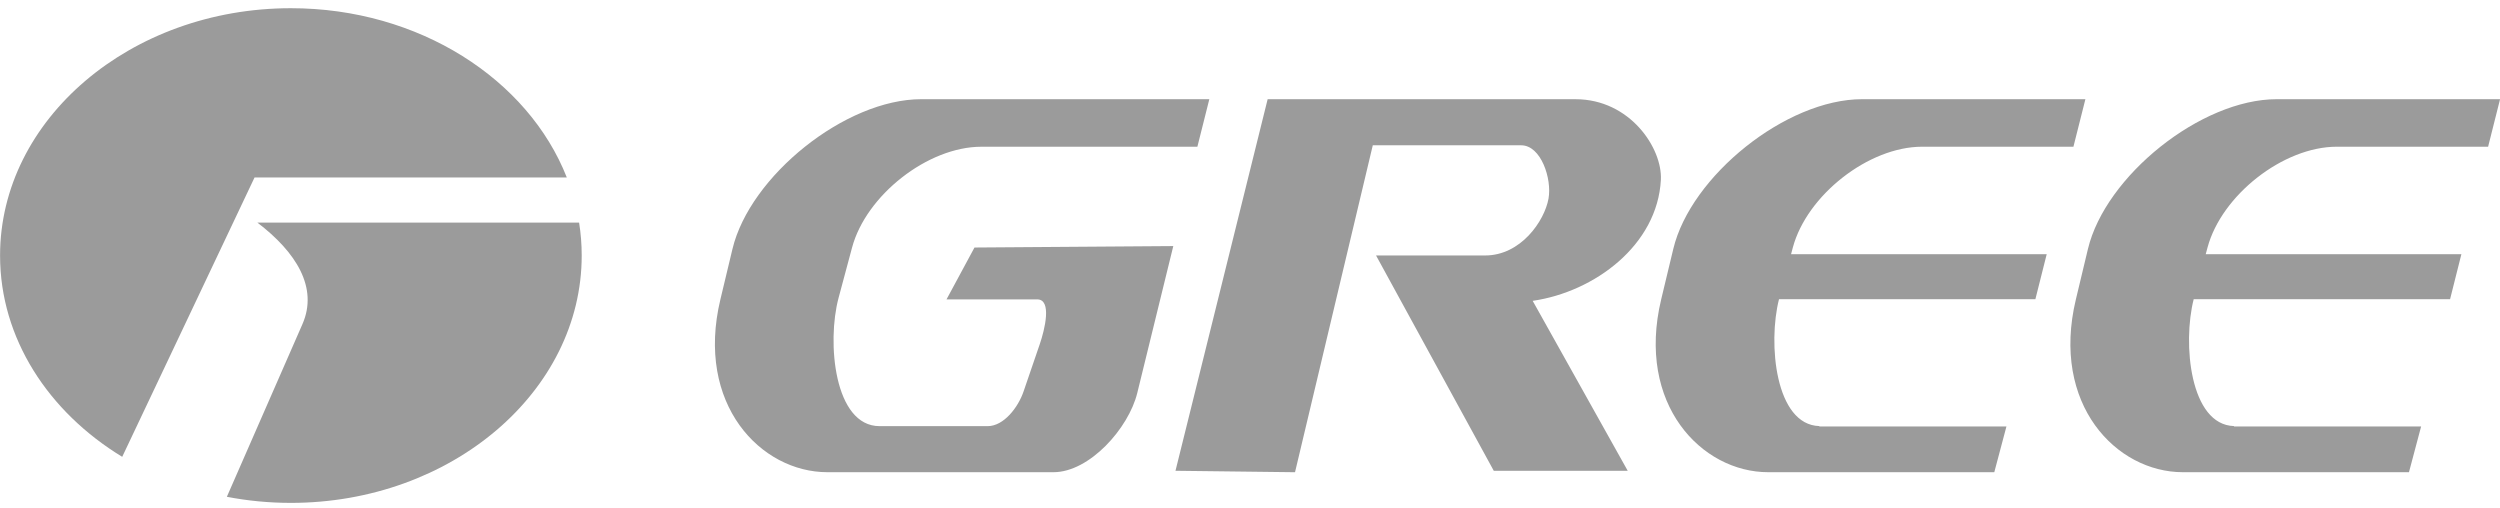
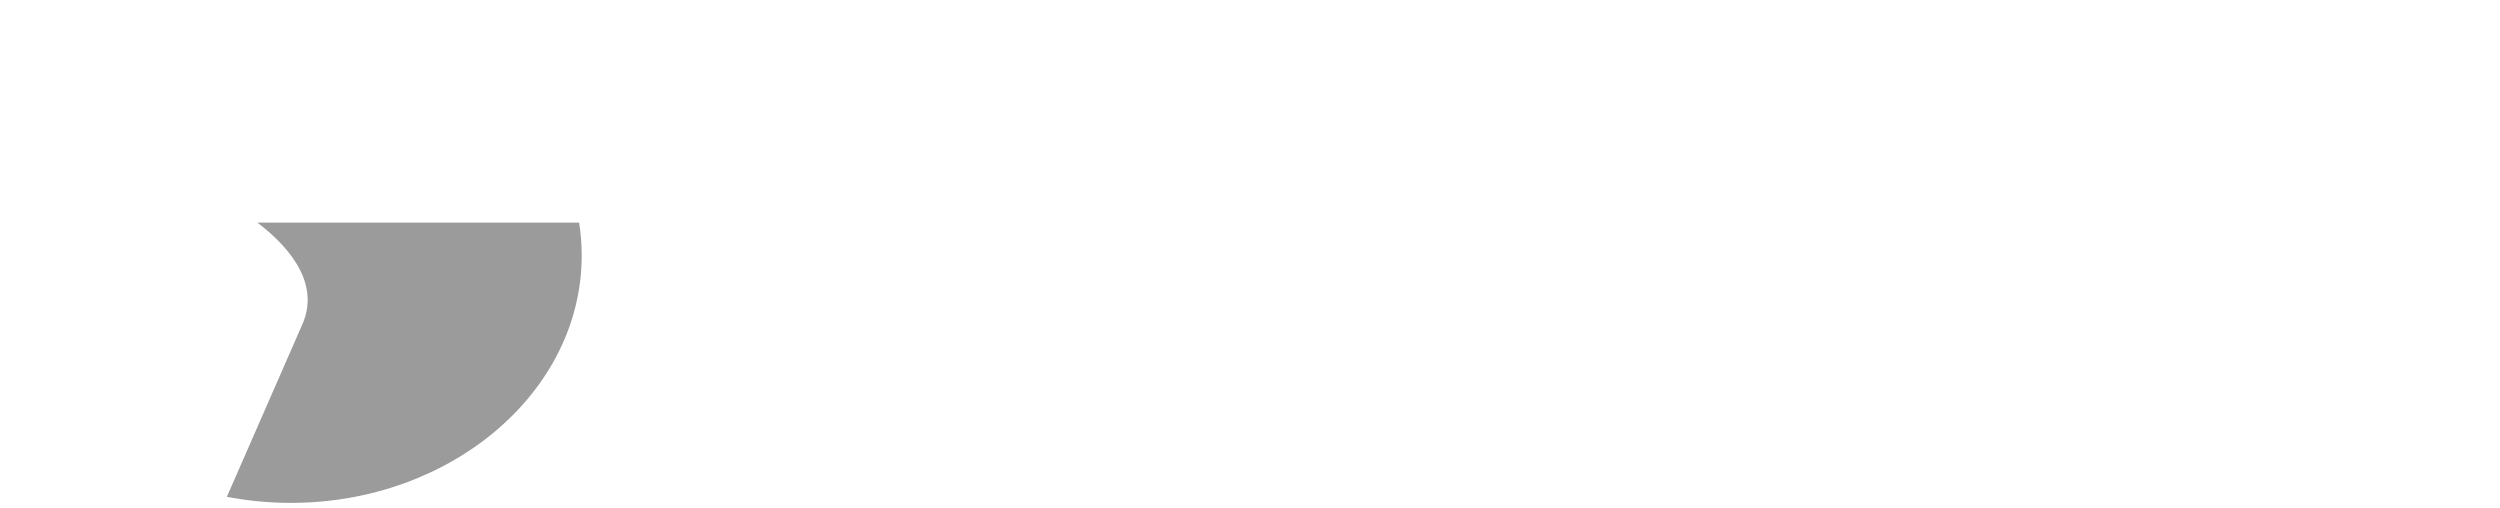
<svg xmlns="http://www.w3.org/2000/svg" width="300" height="61" viewBox="0 0 300 61" fill="none">
-   <path fill-rule="evenodd" clip-rule="evenodd" d="M34.906 0.985C50.282 0.985 63.387 9.516 68.016 21.296H30.546L14.666 54.819C5.805 49.428 0.008 40.606 0.008 30.666C0.006 14.318 15.683 0.985 34.906 0.985Z" fill="#9B9B9B" />
  <path fill-rule="evenodd" clip-rule="evenodd" d="M69.493 26.713C69.698 28.007 69.805 29.327 69.805 30.665C69.805 47.013 54.128 60.346 34.906 60.346C32.267 60.346 29.696 60.093 27.223 59.615L36.292 38.898C38.207 34.526 35.548 30.262 30.884 26.711L69.493 26.713Z" fill="#9B9B9B" />
-   <path fill-rule="evenodd" clip-rule="evenodd" d="M145.119 11.903H110.553C101.449 11.903 89.992 21.121 87.896 29.878L86.448 35.927C83.43 48.53 91.31 56.664 99.285 56.664H126.419C130.74 56.664 135.434 51.393 136.472 47.159L140.795 29.529L116.938 29.703L113.582 35.927H124.47C126.264 35.927 125.364 39.568 124.777 41.285L122.824 46.987C122.184 48.861 120.469 51.138 118.514 51.138H105.551C100.102 51.138 99.203 41.067 100.626 35.755L102.248 29.705C103.928 23.434 111.328 17.608 117.761 17.608H143.685L145.119 11.903ZM300.007 11.903H273.209C264.107 11.903 252.648 21.121 250.552 29.878L249.105 35.927C246.087 48.53 253.966 56.664 261.941 56.664H289.076L290.535 51.176H268.085V51.13C262.796 50.98 261.887 41.21 263.244 35.903H294.009L295.366 30.506H264.686L264.903 29.703C266.583 23.432 273.981 17.606 280.416 17.606H298.573C299.05 15.706 299.531 13.804 300.007 11.903ZM250.248 11.903H223.45C214.345 11.903 202.886 21.121 200.793 29.878L199.342 35.927C196.324 48.53 204.207 56.664 212.18 56.664H239.315L240.773 51.176H218.322V51.13C213.037 50.98 212.128 41.21 213.481 35.903H244.246L245.604 30.506H214.927L215.14 29.703C216.82 23.432 224.222 17.606 230.654 17.606H248.811C249.291 15.706 249.767 13.804 250.248 11.903ZM152.118 11.903L141.058 56.493L155.402 56.667L164.734 17.435H182.538C184.935 17.435 186.246 21.472 185.823 23.83C185.34 26.517 182.503 30.656 178.218 30.656H165.125L179.254 56.495H195.327L183.921 36.101C191.35 35.028 198.891 29.41 199.305 21.58C199.501 17.797 195.611 11.906 189.063 11.906H152.118V11.903Z" fill="#9B9B9B" />
</svg>